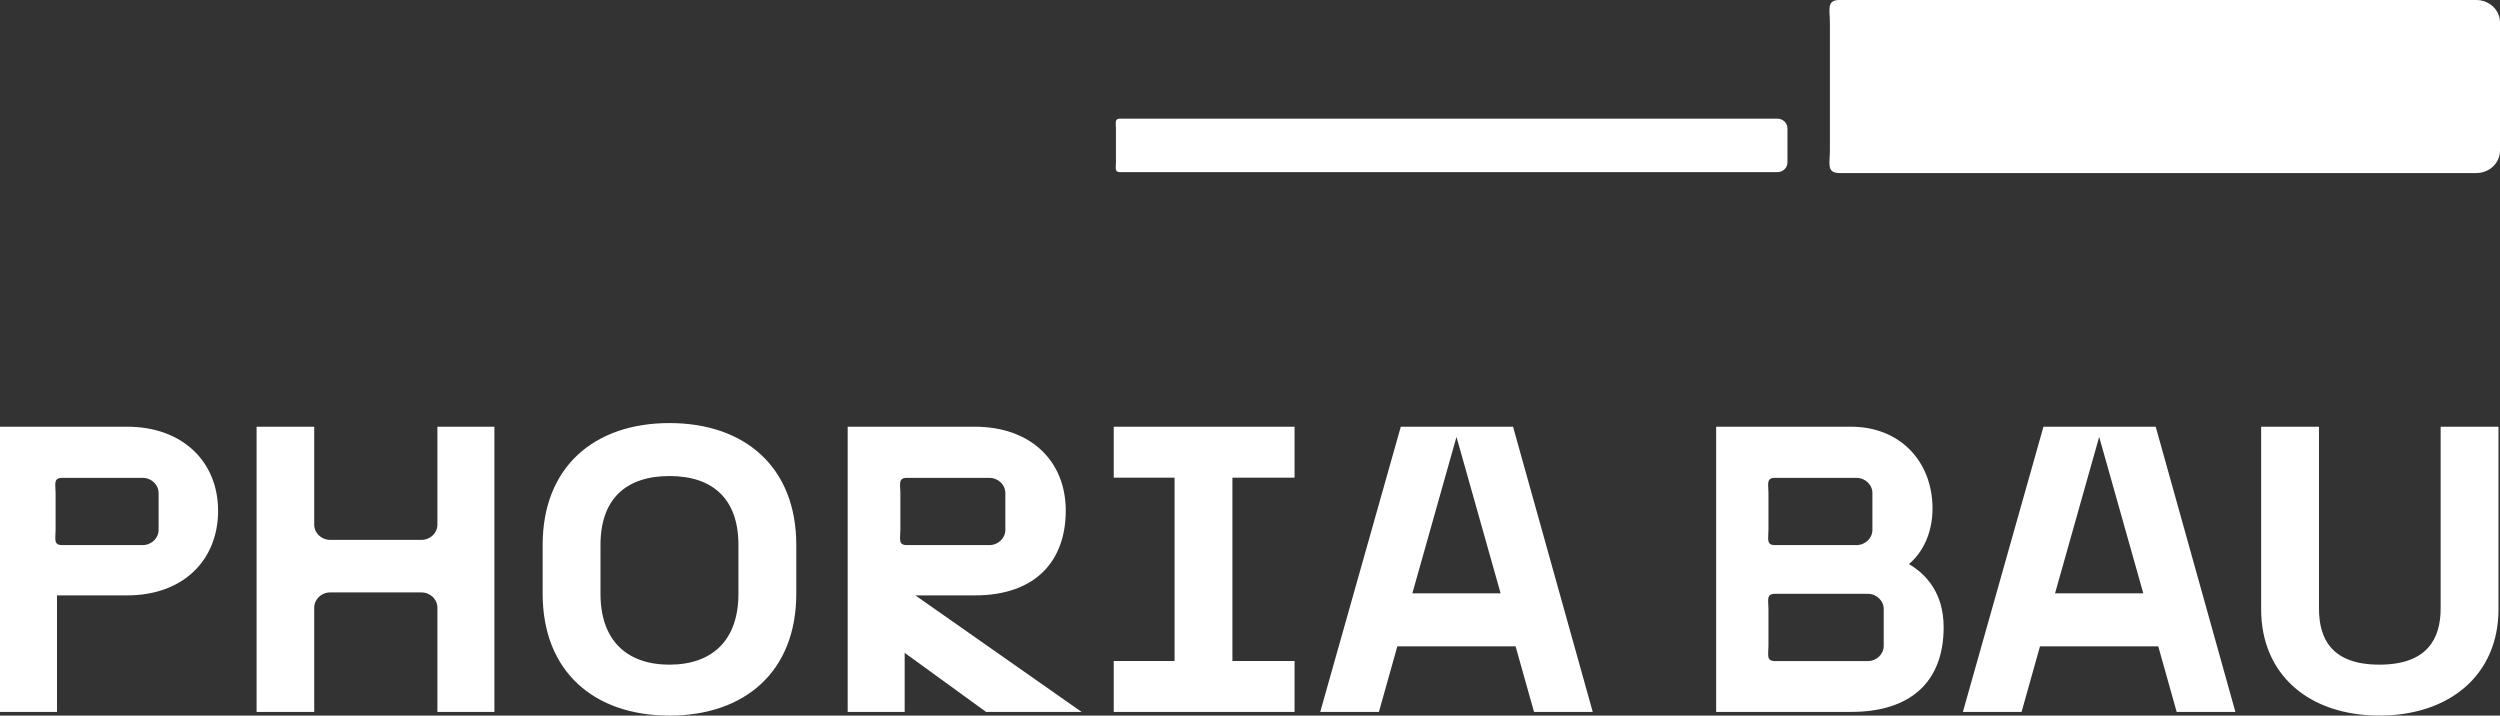
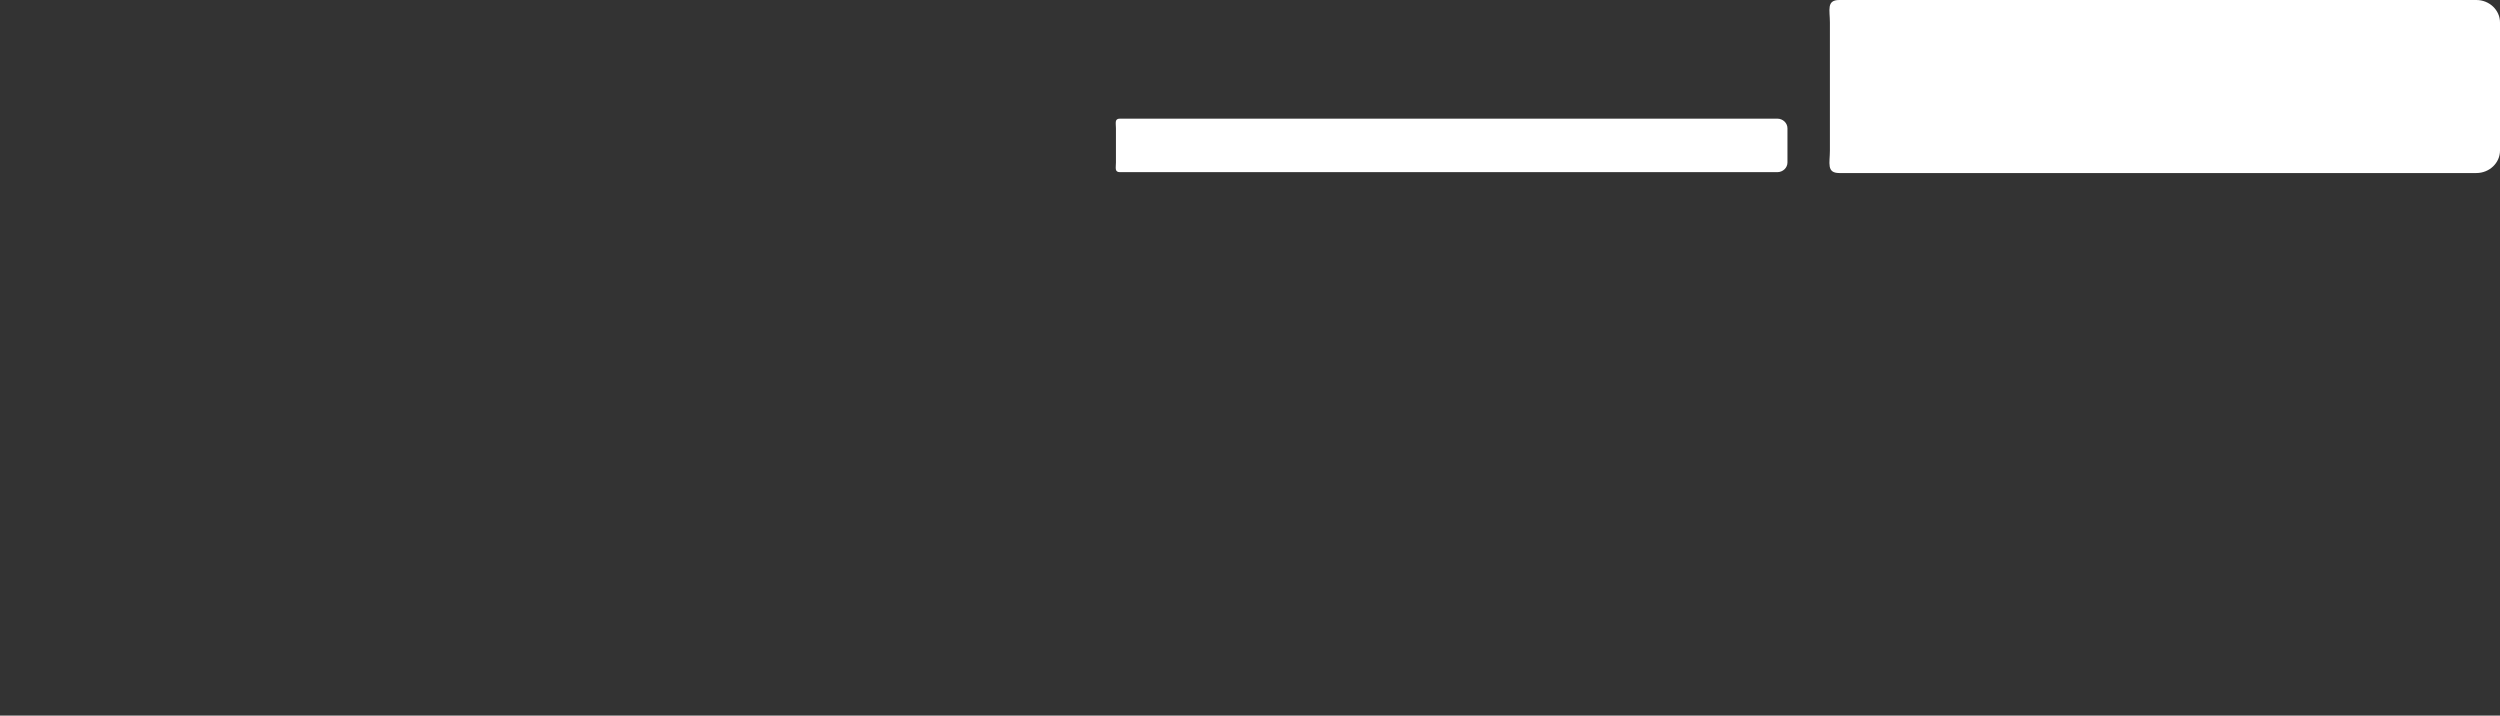
<svg xmlns="http://www.w3.org/2000/svg" id="Ebene_2" data-name="Ebene 2" viewBox="0 0 826.41 236.55">
  <rect x="0" y="0" width="826.41" height="236.55" fill="#333333" stroke="none" />
  <defs>
    <style>
      .cls-1 {
        fill: #fff;
      }
    </style>
  </defs>
  <g id="Ebene_1-2" data-name="Ebene 1">
    <g>
-       <path class="cls-1" d="M825.91,201.39v-60.33h-19.12v60.07c0,9.97-4.39,18.58-20.25,18.58s-19.97-8.62-19.97-18.58v-60.07h-19.12v60.33c0,21.68,15.86,35.15,39.09,35.15s39.37-13.47,39.37-35.15h0ZM719.54,235.33h19.4l-26.34-94.27h-37.11l-26.63,94.27h19.4l6.09-21.68h39.09l6.09,21.68h0ZM708.5,196.14h-29.18l14.59-51.72,14.59,51.72h0ZM631.03,186.45c4.53-3.77,7.79-10.24,7.79-18.32,0-15.62-10.76-27.07-26.91-27.07h-44.61v94.27h44.61c19.4,0,30.59-9.7,30.59-28.01,0-11.31-5.81-17.51-11.47-20.87h0ZM618.95,175.15c0,2.78-2.37,5.04-5.3,5.04h-26.95c-2.92,0-2.11-2.26-2.11-5.04v-12.16c0-2.78-.82-5.03,2.11-5.03h26.95c2.92,0,5.3,2.26,5.3,5.03v12.16h0ZM622.69,213.49c0,2.78-2.37,5.04-5.3,5.04h-30.69c-2.92,0-2.11-2.26-2.11-5.04v-12.16c0-2.78-.82-5.04,2.11-5.04h30.69c2.92,0,5.3,2.26,5.3,5.04v12.16h0ZM507.1,235.33h19.4l-26.34-94.27h-37.11l-26.63,94.27h19.4l6.09-21.68h39.09l6.09,21.68h0ZM496.05,196.14h-29.18l14.59-51.72,14.59,51.72h0ZM368.16,235.33h59.77v-16.83h-20.54v-60.6h20.54v-16.83h-59.77v16.83h20.11v60.6h-20.11v16.83h0ZM357.54,235.33l-54.95-38.52h19.69c20.25,0,30.02-11.58,30.02-28.01s-11.61-27.74-30.02-27.74h-42.07v94.27h18.84v-19.53l26.91,19.53h31.58ZM297.63,175.15v-12.16c0-2.78-.82-5.03,2.1-5.03h27.3c2.92,0,5.3,2.26,5.3,5.03v12.16c0,2.78-2.37,5.04-5.3,5.04h-27.3c-2.93,0-2.1-2.26-2.1-5.04h0ZM263.22,196.28v-16.16c0-25.72-17-40.27-41.92-40.27s-41.92,14.55-41.92,40.27v16.16c0,25.72,17,40.27,41.92,40.27s41.92-14.55,41.92-40.27h0ZM244.1,196.28c0,15.35-8.64,23.43-22.8,23.43s-22.8-8.08-22.8-23.43v-16.16c0-15.35,8.64-22.76,22.8-22.76s22.8,7.41,22.8,22.76v16.16h0ZM144.59,235.33h18.84v-94.27h-18.84v32.37c0,2.78-2.37,5.04-5.3,5.04h-30.12c-2.93,0-5.3-2.25-5.3-5.04v-32.37h-19.05v94.27h19.05v-34.46c0-2.78,2.37-5.04,5.3-5.04h30.12c2.92,0,5.3,2.25,5.3,5.04v34.46h0ZM72.09,168.8c0-16.03-11.61-27.74-30.03-27.74H0v94.27h18.84v-38.52h23.23c18.41,0,30.03-11.58,30.03-28.01h0ZM52.43,175.15c0,2.78-2.37,5.04-5.3,5.04h-26.64c-2.92,0-2.11-2.26-2.11-5.04v-12.16c0-2.78-.82-5.03,2.11-5.03h26.64c2.92,0,5.3,2.26,5.3,5.03v12.16h0Z" />
      <path class="cls-1" d="M826.41,49.76c0,4.11-3.5,7.44-7.83,7.44h-210.57c-4.32,0-3.11-3.33-3.11-7.44V7.44c0-4.11-1.21-7.44,3.11-7.44h210.57c4.32,0,7.83,3.33,7.83,7.44v42.32h0Z" />
      <path class="cls-1" d="M590.87,53.71c0,1.77-1.51,3.2-3.37,3.2h-217.27c-1.86,0-1.34-1.43-1.34-3.2v-11.29c0-1.77-.52-3.2,1.34-3.2h217.27c1.86,0,3.37,1.43,3.37,3.2v11.29h0Z" />
    </g>
  </g>
</svg>